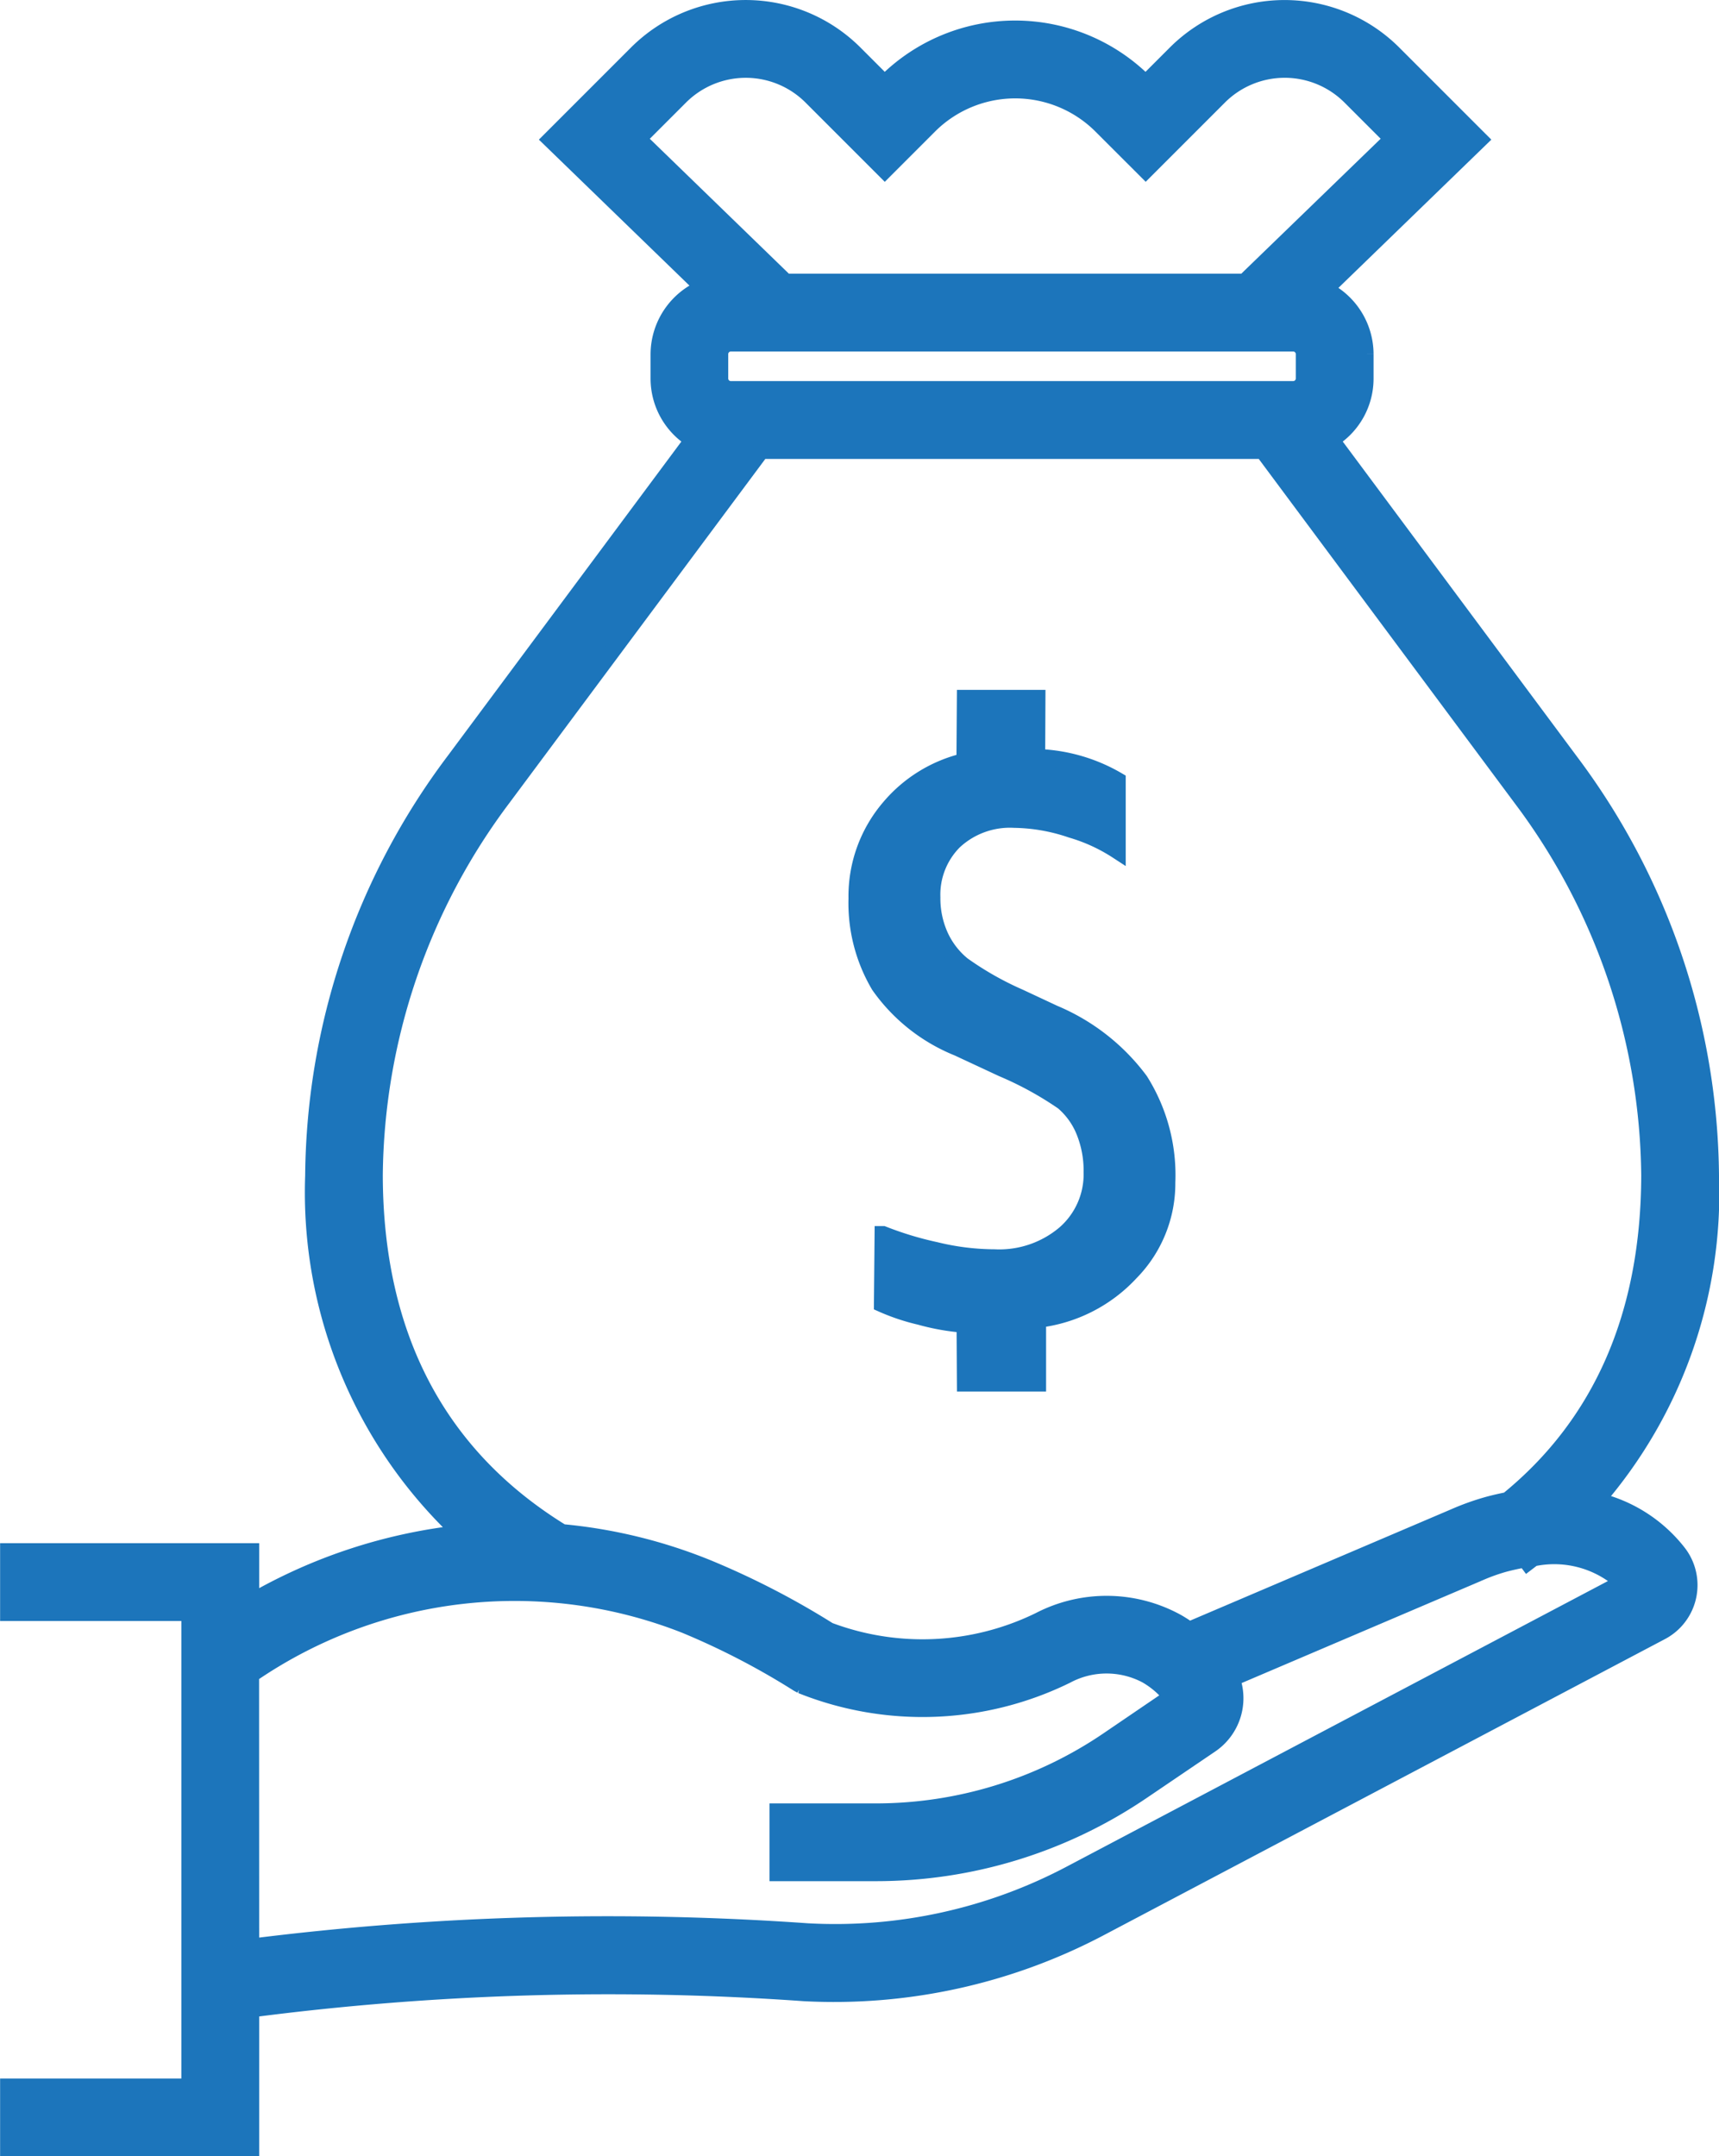
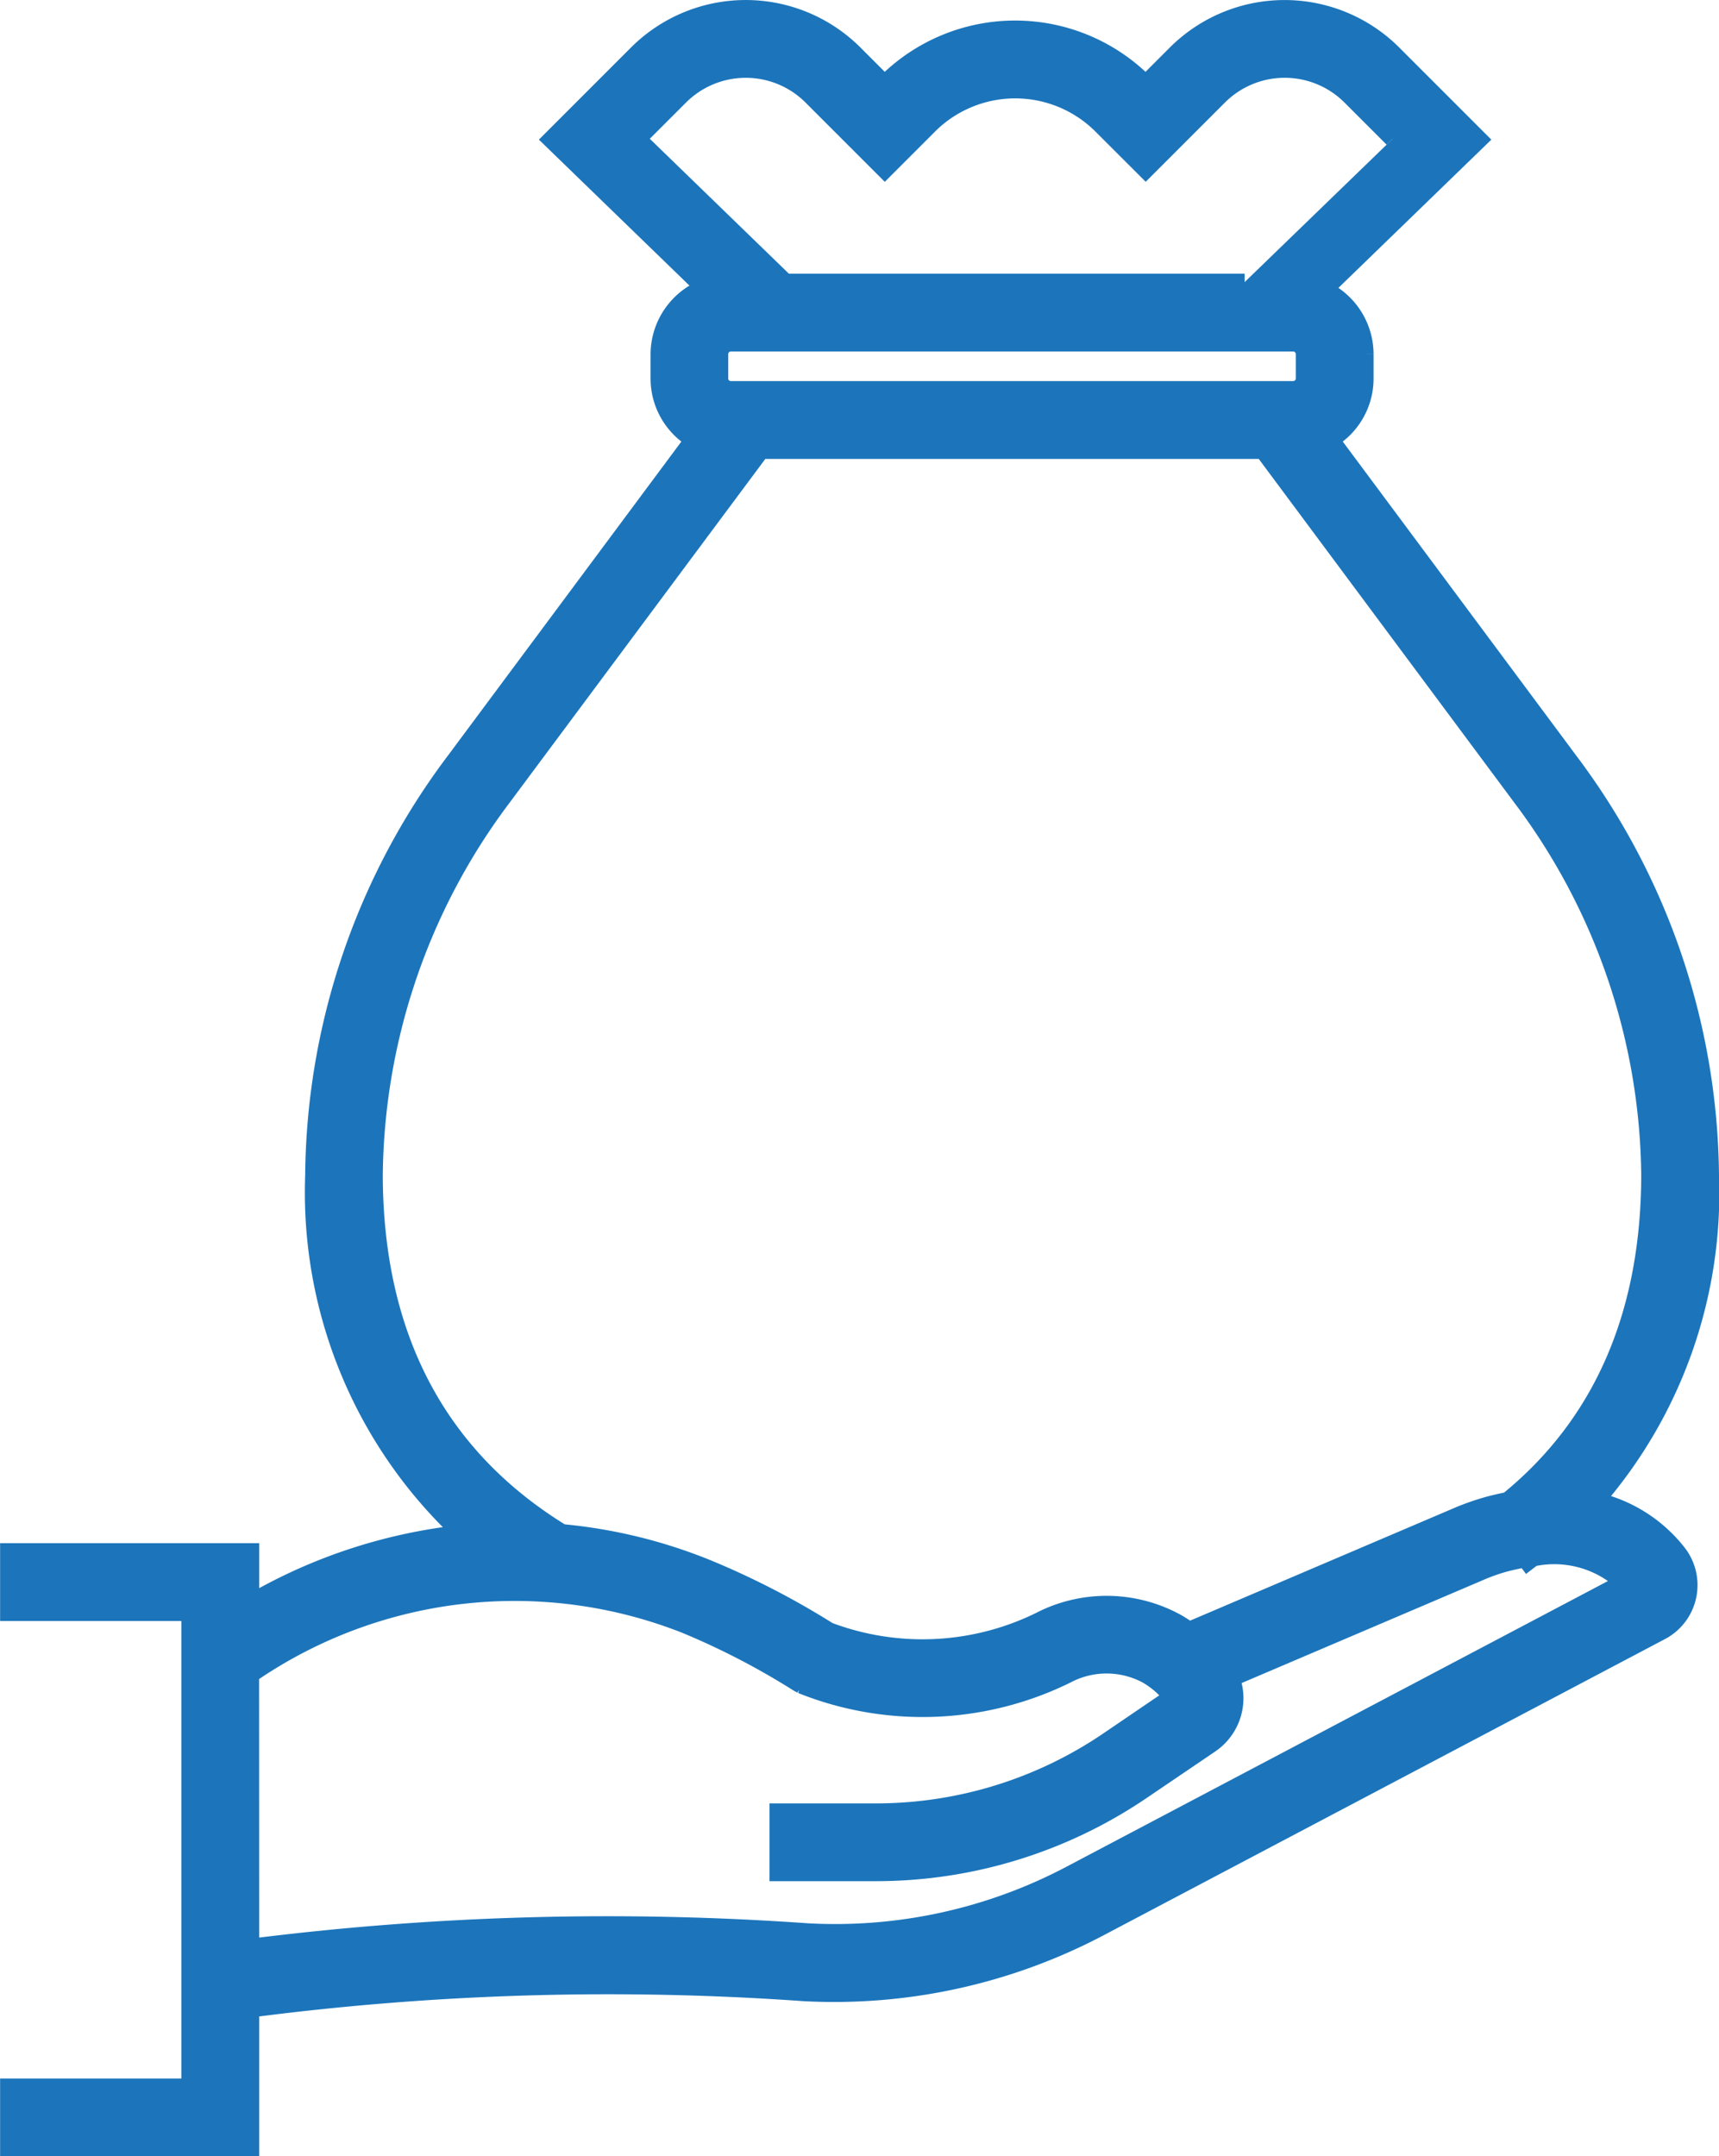
<svg xmlns="http://www.w3.org/2000/svg" width="51.216" height="64.233" viewBox="0 0 51.216 64.233">
  <defs>
    <style>.a{fill:#1c75bb;stroke:#1c75bb;stroke-width:0.5px;}</style>
  </defs>
  <g transform="translate(-1832.638 -2357.363)">
-     <path class="a" d="M1884.79,2415.842a6.83,6.83,0,0,1-1.342-.236,6.233,6.233,0,0,1-1.12-.374l.019-2.07a10.059,10.059,0,0,0,1.571.475,7.471,7.471,0,0,0,1.751.217,3.025,3.025,0,0,0,2.106-.717,2.35,2.35,0,0,0,.8-1.827,3.123,3.123,0,0,0-.23-1.233,2.265,2.265,0,0,0-.628-.868,10.151,10.151,0,0,0-1.81-.992l-1.322-.616a5.274,5.274,0,0,1-2.348-1.86,4.816,4.816,0,0,1-.667-2.589,4.056,4.056,0,0,1,.98-2.712,4.188,4.188,0,0,1,2.236-1.37l.013-1.881h2.139l-.008,1.762a5.04,5.04,0,0,1,2.4.686l0,2.09a5.131,5.131,0,0,0-1.367-.627,5.466,5.466,0,0,0-1.7-.3,2.443,2.443,0,0,0-1.8.65,2.251,2.251,0,0,0-.655,1.67,2.72,2.72,0,0,0,.235,1.143,2.407,2.407,0,0,0,.672.874,9.433,9.433,0,0,0,1.7.964l1.031.482a6.152,6.152,0,0,1,2.555,2,5.267,5.267,0,0,1,.807,3.031,3.778,3.778,0,0,1-1.082,2.673,4.46,4.46,0,0,1-2.769,1.406l0,1.9H1884.8Z" transform="translate(-23.402 -19.026)" />
-     <path class="a" d="M1880.195,2402.066a13.994,13.994,0,0,0,3.409-9.681,20.81,20.81,0,0,0-4.189-12.344l-7.126-9.583a2.128,2.128,0,0,0,1.023-1.814v-.735a2.148,2.148,0,0,0-1.208-1.92l4.611-4.469-2.566-2.566a4.586,4.586,0,0,0-6.479,0l-.9.9-.037-.037a5.451,5.451,0,0,0-7.7,0l-.037.037-.9-.9a4.586,4.586,0,0,0-6.48,0l-2.566,2.566,4.556,4.416a2.147,2.147,0,0,0-1.335,1.973v.735a2.128,2.128,0,0,0,1.023,1.814l-7.126,9.584a20.808,20.808,0,0,0-4.188,12.343,13.9,13.9,0,0,0,4.4,10.654,15.863,15.863,0,0,0-6.27,2.062v-1.518h-7.219v1.818h5.4v14.128h-5.4v1.817h7.219v-4.135a82.5,82.5,0,0,1,16.479-.485,16.974,16.974,0,0,0,8.832-1.944l16.709-8.815a1.567,1.567,0,0,0,.5-2.352A4.331,4.331,0,0,0,1880.195,2402.066Zm-9.023-34.482a.328.328,0,0,1,.323.323v.735a.328.328,0,0,1-.323.323h-16.764a.327.327,0,0,1-.323-.323v-.735a.328.328,0,0,1,.323-.323Zm-15.858,3.2h14.953l7.69,10.342a18.979,18.979,0,0,1,3.83,11.254c-.01,4.153-1.433,7.409-4.228,9.68q-.273.052-.563.129a7.562,7.562,0,0,0-1.028.366l-7.9,3.369c-.12-.085-.237-.161-.357-.23a4.341,4.341,0,0,0-4.1-.056,7.932,7.932,0,0,1-6.28.3,24.065,24.065,0,0,0-3.578-1.85,15.2,15.2,0,0,0-4.371-1.073c-3.7-2.272-5.578-5.851-5.589-10.639a18.976,18.976,0,0,1,3.83-11.254Zm-15.207,36.464a13.87,13.87,0,0,1,12.957-1.475,22.254,22.254,0,0,1,3.357,1.742l.094.051a9.717,9.717,0,0,0,7.893-.3,2.541,2.541,0,0,1,2.386-.007,2.628,2.628,0,0,1,.758.654l-1.9,1.293a12.3,12.3,0,0,1-6.928,2.128h-2.909v1.817h2.909a14.106,14.106,0,0,0,7.948-2.442l2.032-1.378a1.668,1.668,0,0,0,.622-1.973l7.359-3.138a5.7,5.7,0,0,1,.777-.28c.209-.055.414-.1.623-.134l.068.091.16-.122a3.045,3.045,0,0,1,2.685.729l-16.425,8.665a15.016,15.016,0,0,1-7.881,1.736,84.729,84.729,0,0,0-16.582.46Zm29.614-41.481h-13.679l-4.4-4.267,1.261-1.261a2.768,2.768,0,0,1,3.909,0l2.187,2.187,1.322-1.322a3.633,3.633,0,0,1,5.13,0l1.322,1.321,2.187-2.187a2.769,2.769,0,0,1,3.909,0l1.261,1.261Z" />
+     <path class="a" d="M1880.195,2402.066a13.994,13.994,0,0,0,3.409-9.681,20.81,20.81,0,0,0-4.189-12.344l-7.126-9.583a2.128,2.128,0,0,0,1.023-1.814v-.735a2.148,2.148,0,0,0-1.208-1.92l4.611-4.469-2.566-2.566a4.586,4.586,0,0,0-6.479,0l-.9.9-.037-.037a5.451,5.451,0,0,0-7.7,0l-.037.037-.9-.9a4.586,4.586,0,0,0-6.48,0l-2.566,2.566,4.556,4.416a2.147,2.147,0,0,0-1.335,1.973v.735a2.128,2.128,0,0,0,1.023,1.814l-7.126,9.584a20.808,20.808,0,0,0-4.188,12.343,13.9,13.9,0,0,0,4.4,10.654,15.863,15.863,0,0,0-6.27,2.062v-1.518h-7.219v1.818h5.4v14.128h-5.4v1.817h7.219v-4.135a82.5,82.5,0,0,1,16.479-.485,16.974,16.974,0,0,0,8.832-1.944l16.709-8.815a1.567,1.567,0,0,0,.5-2.352A4.331,4.331,0,0,0,1880.195,2402.066Zm-9.023-34.482a.328.328,0,0,1,.323.323v.735a.328.328,0,0,1-.323.323h-16.764a.327.327,0,0,1-.323-.323v-.735a.328.328,0,0,1,.323-.323Zm-15.858,3.2h14.953l7.69,10.342a18.979,18.979,0,0,1,3.83,11.254c-.01,4.153-1.433,7.409-4.228,9.68q-.273.052-.563.129a7.562,7.562,0,0,0-1.028.366l-7.9,3.369c-.12-.085-.237-.161-.357-.23a4.341,4.341,0,0,0-4.1-.056,7.932,7.932,0,0,1-6.28.3,24.065,24.065,0,0,0-3.578-1.85,15.2,15.2,0,0,0-4.371-1.073c-3.7-2.272-5.578-5.851-5.589-10.639a18.976,18.976,0,0,1,3.83-11.254Zm-15.207,36.464a13.87,13.87,0,0,1,12.957-1.475,22.254,22.254,0,0,1,3.357,1.742l.094.051a9.717,9.717,0,0,0,7.893-.3,2.541,2.541,0,0,1,2.386-.007,2.628,2.628,0,0,1,.758.654l-1.9,1.293a12.3,12.3,0,0,1-6.928,2.128h-2.909v1.817h2.909a14.106,14.106,0,0,0,7.948-2.442l2.032-1.378a1.668,1.668,0,0,0,.622-1.973l7.359-3.138a5.7,5.7,0,0,1,.777-.28c.209-.055.414-.1.623-.134l.068.091.16-.122a3.045,3.045,0,0,1,2.685.729l-16.425,8.665a15.016,15.016,0,0,1-7.881,1.736,84.729,84.729,0,0,0-16.582.46Zm29.614-41.481h-13.679l-4.4-4.267,1.261-1.261a2.768,2.768,0,0,1,3.909,0l2.187,2.187,1.322-1.322a3.633,3.633,0,0,1,5.13,0l1.322,1.321,2.187-2.187a2.769,2.769,0,0,1,3.909,0l1.261,1.261" />
  </g>
</svg>